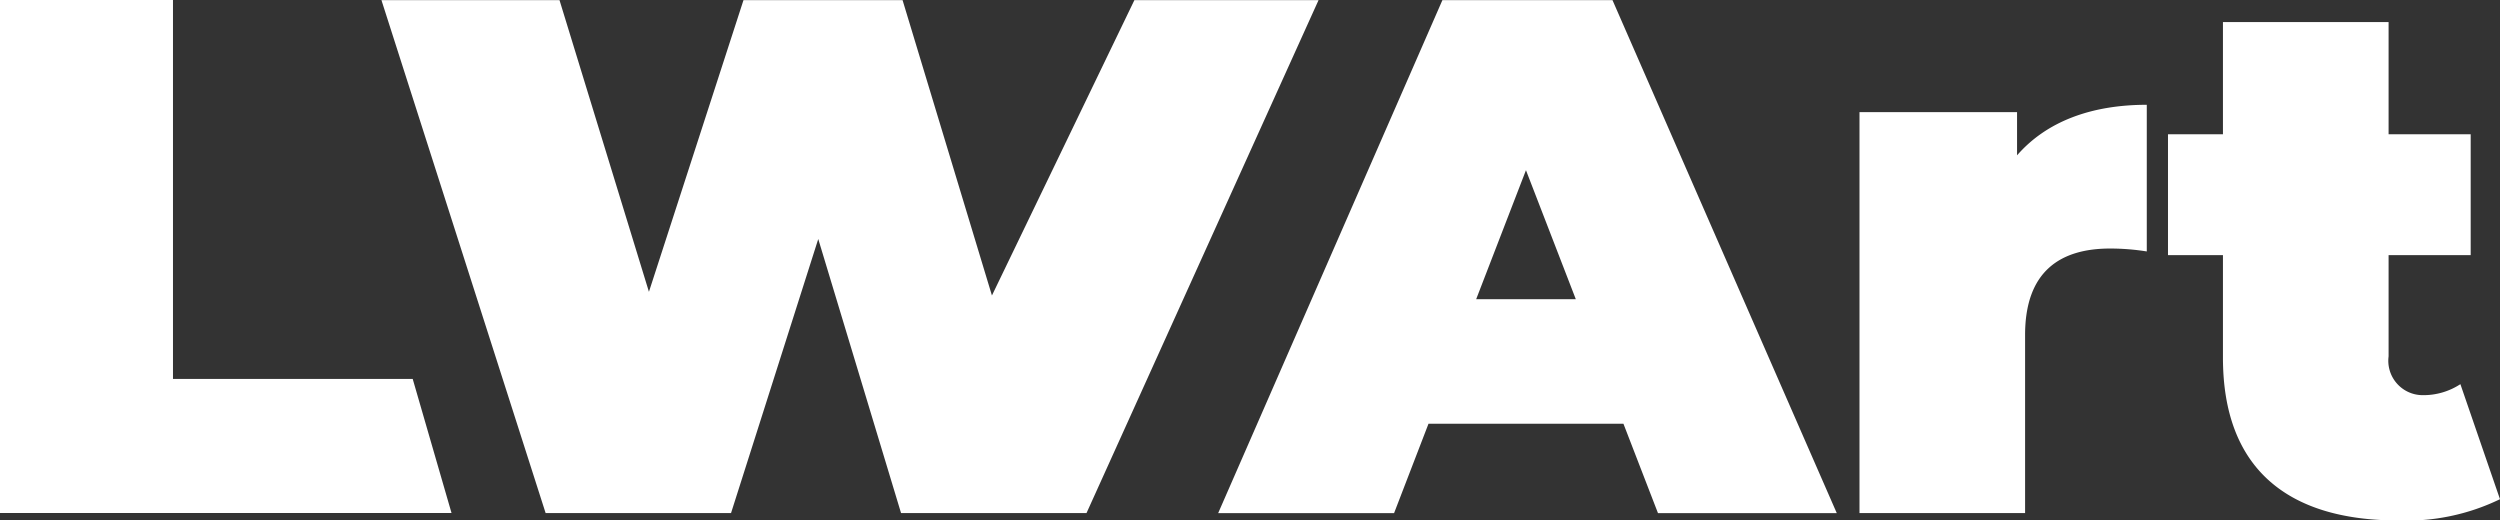
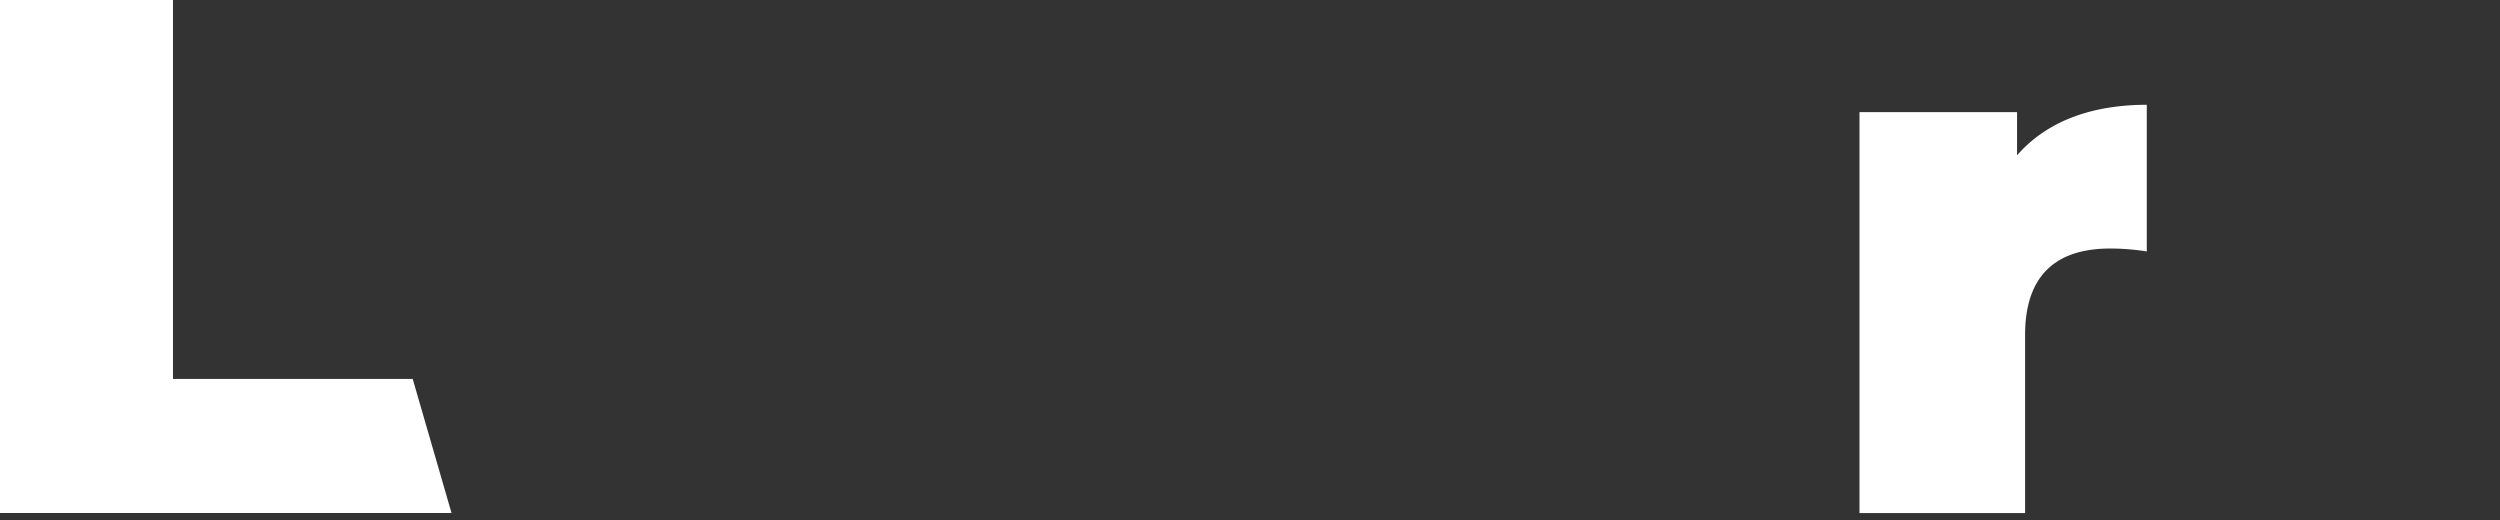
<svg xmlns="http://www.w3.org/2000/svg" width="166.477" height="34.658" viewBox="0 0 166.477 34.658">
  <rect x="0" y="0" width="166.477" height="34.658" fill="#333333" stroke="none" />
  <g id="logo_white" transform="translate(3158.127 4141.001)">
    <path id="パス_1" data-name="パス 1" d="M36.066,31.973V66.136H66.134l-2.586-8.93H47.585V31.973Z" transform="translate(-3194.193 -4172.974)" fill="#fff" />
-     <path id="パス_2" data-name="パス 2" d="M93.278,31.975l-9.487,19.67-5.952-19.67H67.247L60.95,51.4,54.994,31.975H43.137l10.934,34.16H66.417l5.808-18.251,5.514,18.251H90.088l15.453-34.16Z" transform="translate(-3175.864 -4172.969)" fill="#fff" />
-     <path id="パス_3" data-name="パス 3" d="M79.145,43.3l3.319,8.589H75.83ZM73.581,31.975,58.649,66.135H70.363l2.292-5.952H85.636l2.3,5.952H99.842L84.907,31.975Z" transform="translate(-3135.657 -4172.967)" fill="#fff" />
    <path id="パス_4" data-name="パス 4" d="M89.669,33.917v9.76a15.6,15.6,0,0,0-2.439-.194c-3.319,0-5.665,1.512-5.665,5.758V61.1H70.538v-26.7H81.03v2.877c1.954-2.245,4.928-3.366,8.639-3.366" transform="translate(-3104.84 -4167.934)" fill="#fff" />
-     <path id="パス_5" data-name="パス 5" d="M98.366,64.153a14.248,14.248,0,0,1-6.785,1.415c-7.367,0-11.663-3.466-11.663-10.834V47.9h-3.66V39.85h3.66V32.382H90.948V39.85h5.467V47.9H90.948v6.739a2.292,2.292,0,0,0,2.292,2.586,4.486,4.486,0,0,0,2.489-.733Z" transform="translate(-3090.017 -4171.912)" fill="#fff" />
  </g>
</svg>